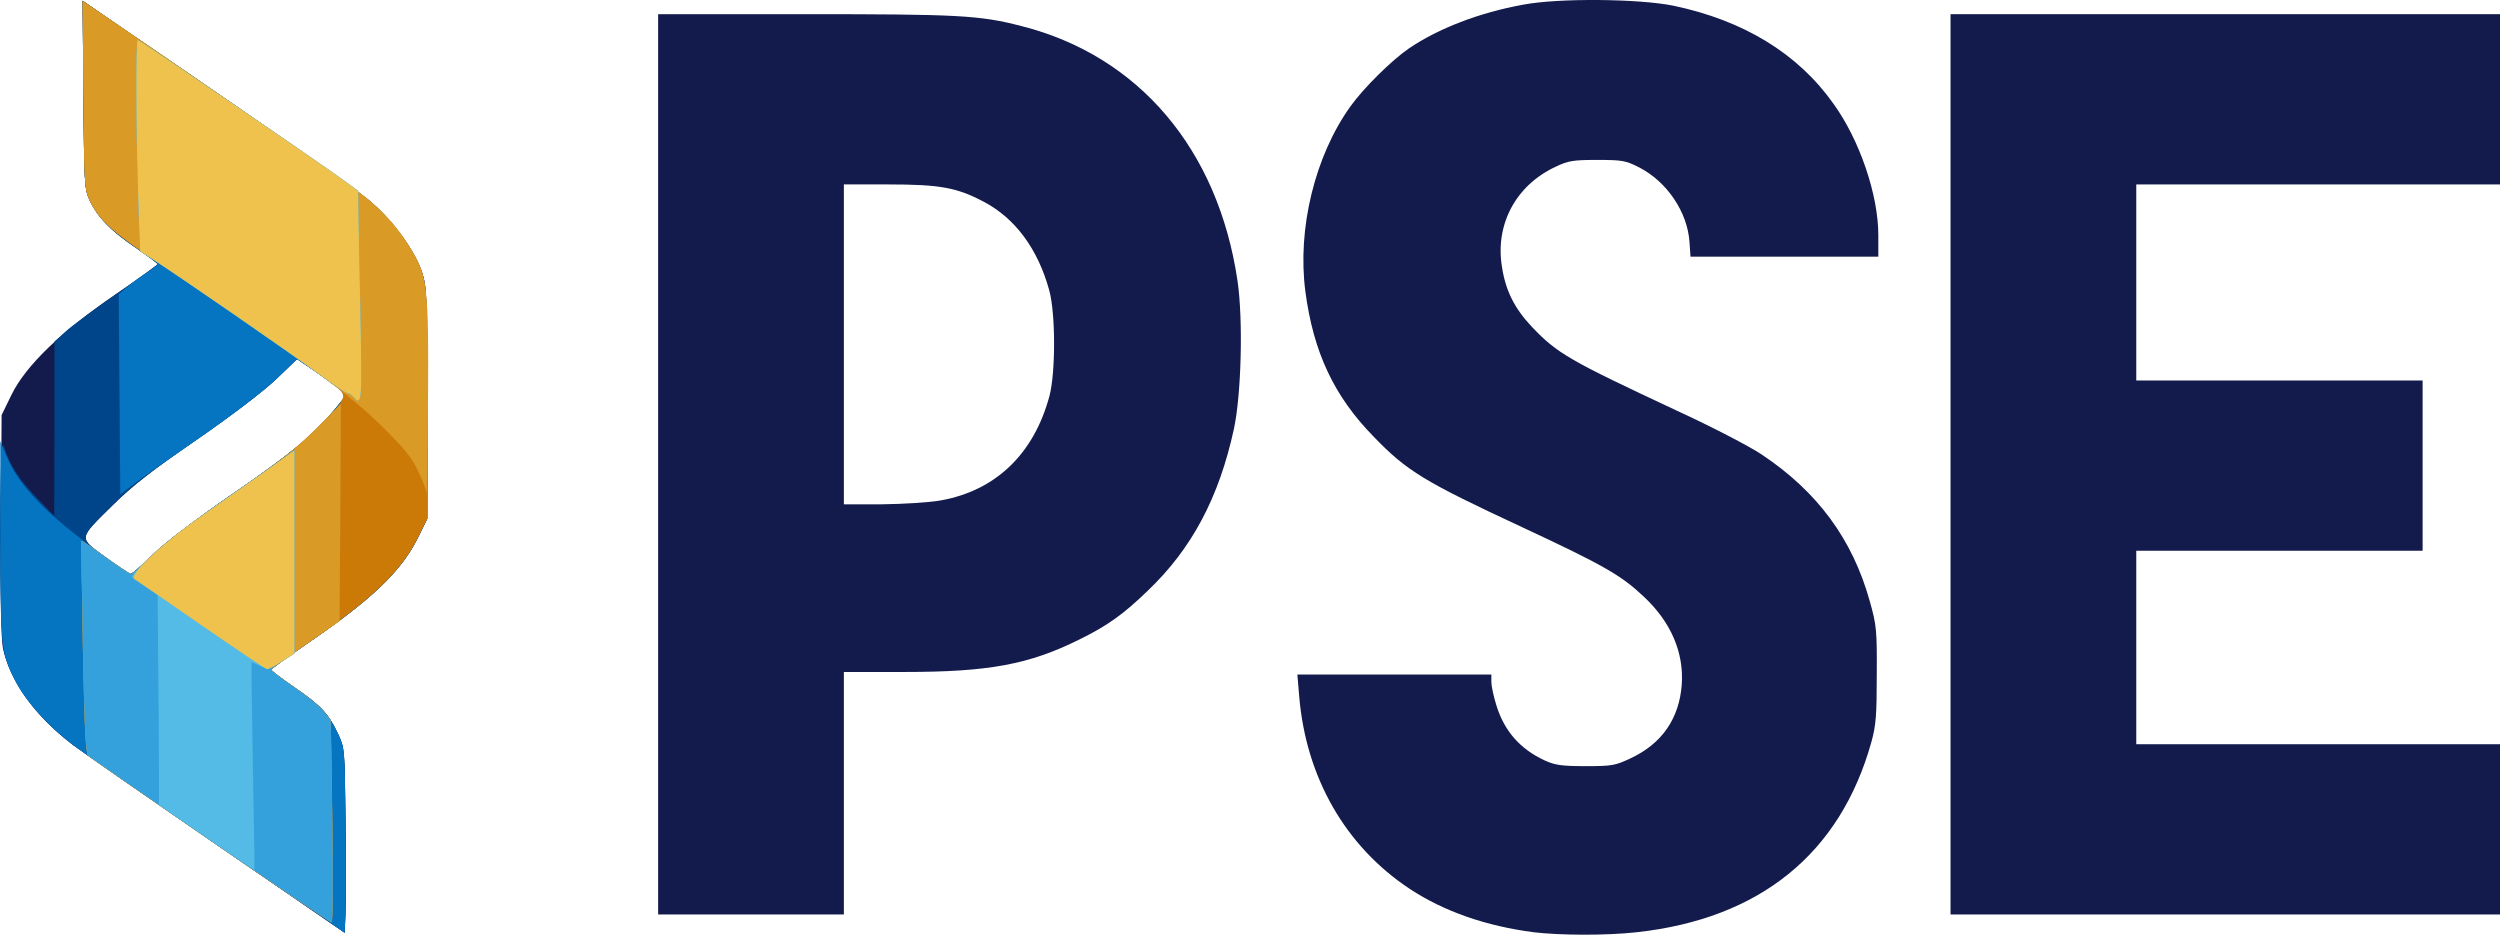
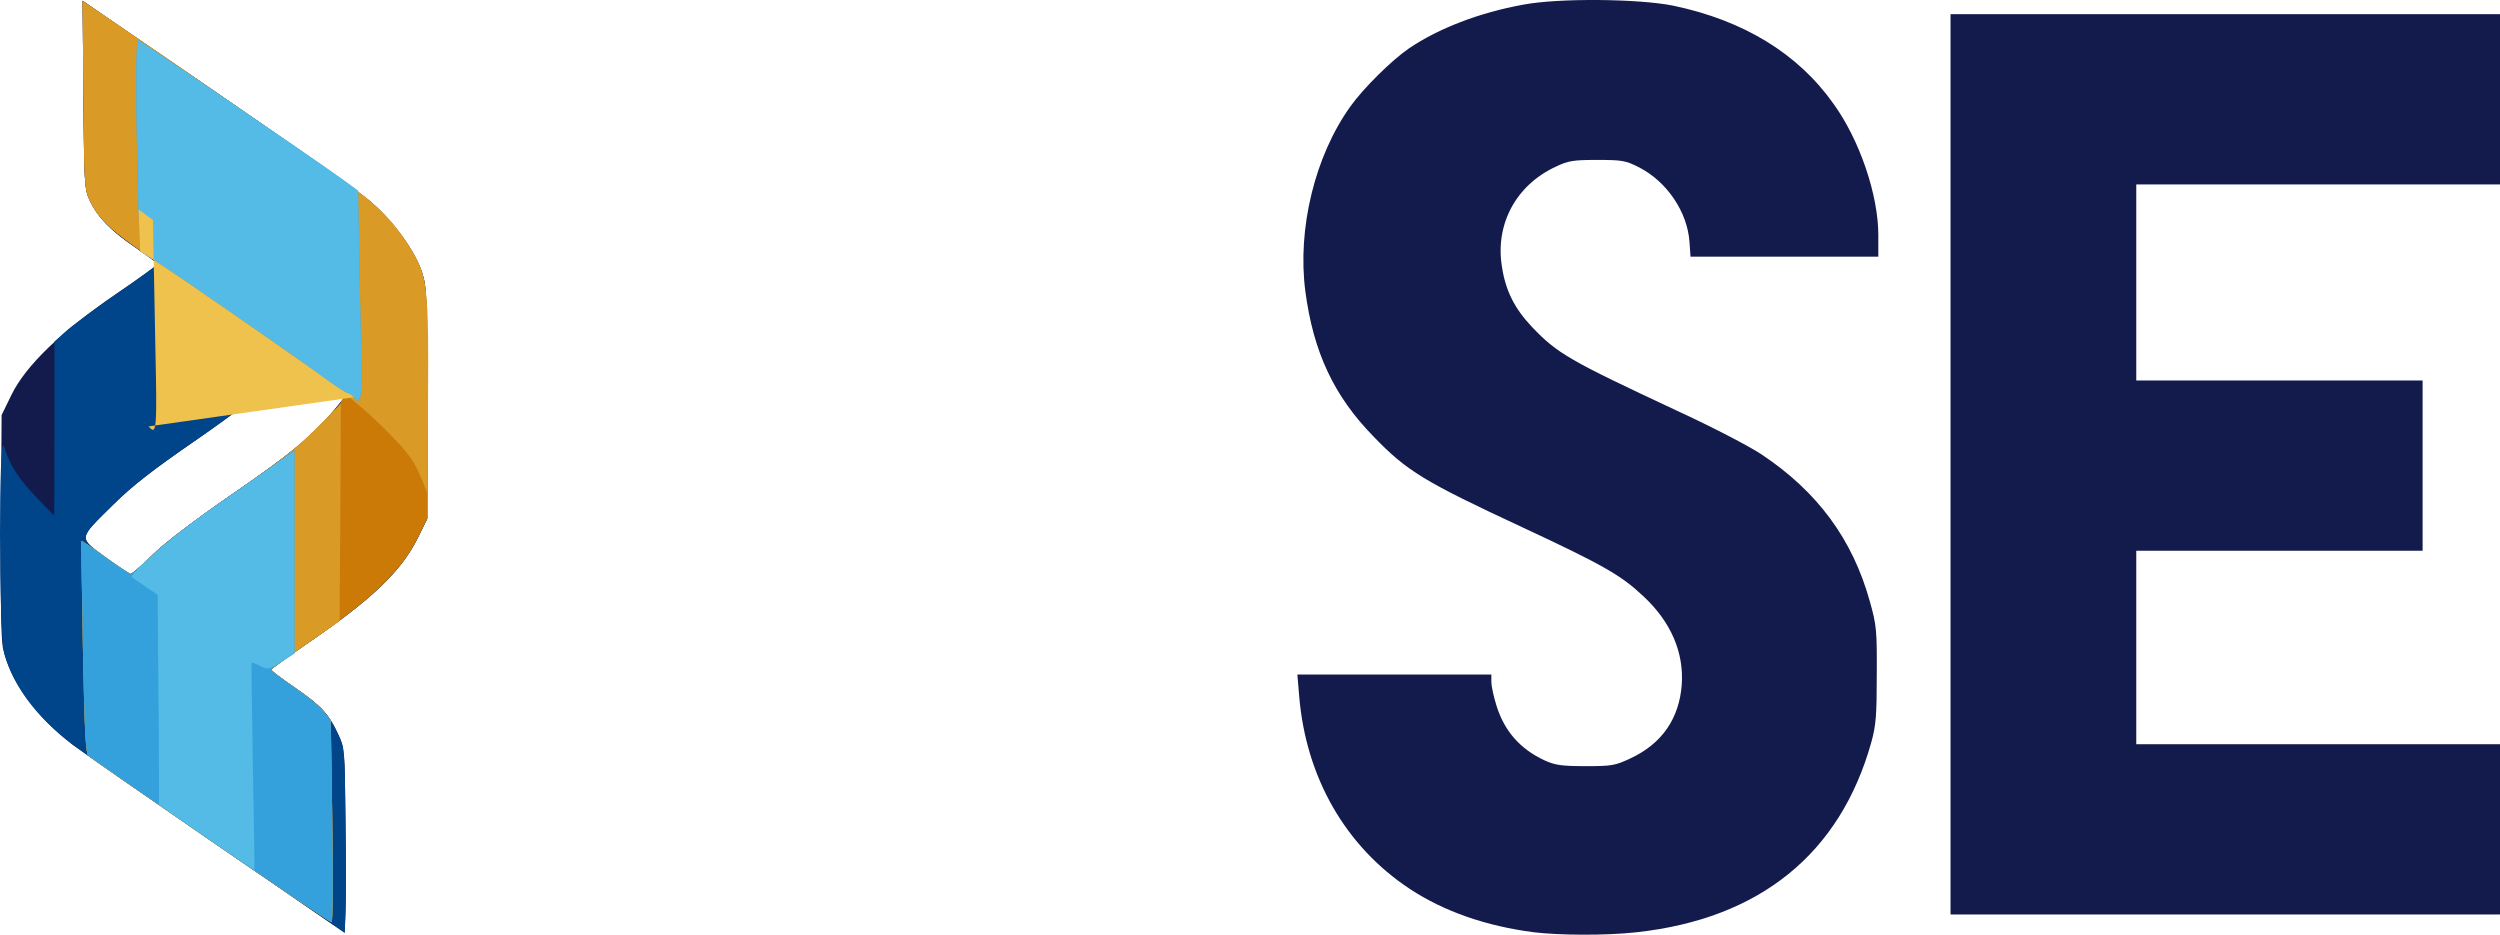
<svg xmlns="http://www.w3.org/2000/svg" xmlns:ns1="http://www.inkscape.org/namespaces/inkscape" xmlns:ns2="http://sodipodi.sourceforge.net/DTD/sodipodi-0.dtd" version="1.0" width="320" height="119.641" viewBox="0 0 3200 1196.407" preserveAspectRatio="xMidYMid meet" id="svg3031" ns1:version="0.48.5 r10040" ns2:docname="Philippine Stock Exchange (PSE).svg">
  <title id="title3881">Philippine Stock Exchange (PSE)</title>
  <defs id="defs3073" />
  <ns2:namedview pagecolor="#ffffff" bordercolor="#666666" borderopacity="1" objecttolerance="10" gridtolerance="10" guidetolerance="10" ns1:pageopacity="0" ns1:pageshadow="2" ns1:window-width="1366" ns1:window-height="705" id="namedview3071" showgrid="false" fit-margin-top="0" fit-margin-left="0" fit-margin-right="0" fit-margin-bottom="0" ns1:zoom="1.884375" ns1:cx="168.9979" ns1:cy="42.101161" ns1:window-x="-8" ns1:window-y="-8" ns1:window-maximized="1" ns1:current-layer="svg3031" />
  <g id="g3864">
    <path d="m 1963.422,1193.31 c -61.416,-7.925 -115.238,-26.746 -158.823,-55.473 -82.549,-54.482 -133.068,-142.974 -141.653,-246.985 l -2.311,-27.406 124.153,0 124.153,0 0,9.576 c 0,5.283 2.972,18.821 6.604,30.378 10.236,32.689 30.378,55.473 61.746,70.001 13.208,5.944 21.463,7.264 52.171,7.264 33.68,0 37.972,-0.66 58.114,-10.236 39.954,-18.821 61.746,-50.85 65.048,-93.775 2.972,-41.605 -13.868,-80.567 -48.869,-113.257 -28.727,-27.076 -51.18,-39.954 -155.191,-88.492 -124.814,-58.114 -147.597,-71.652 -190.192,-115.898 -50.85,-51.84 -77.266,-108.304 -87.502,-185.899 -10.566,-80.237 12.217,-173.682 57.784,-237.08 16.51,-23.114 52.501,-58.775 74.624,-73.964 37.972,-25.755 90.143,-45.897 146.606,-56.133 45.237,-8.585 147.597,-7.595 191.843,1.321 89.813,18.821 159.484,61.086 205.051,125.474 33.68,46.557 57.454,116.889 57.454,168.069 l 0,27.736 -120.191,0 -120.191,0 -1.321,-18.821 c -2.642,-38.633 -29.057,-77.266 -64.388,-95.426 -17.5,-8.915 -22.123,-9.576 -53.822,-9.576 -30.708,0 -36.982,0.991 -53.492,8.915 -50.19,23.444 -77.266,73.303 -68.35,127.785 4.623,30.708 16.18,53.492 38.303,76.935 32.689,34.34 47.878,42.925 185.569,107.313 44.576,20.472 93.445,45.897 108.634,56.133 71.322,47.548 116.228,108.304 138.351,187.881 8.585,30.378 9.245,36.982 8.915,93.775 0,51.84 -0.991,65.048 -6.934,86.511 -39.954,142.974 -142.974,226.183 -300.807,243.353 -38.963,4.293 -97.737,3.962 -131.087,0 z" id="path3034" ns1:connector-curvature="0" style="fill:#131b4d;stroke:none" />
    <path d="m 279.43,1082.695 c -88.822,-61.086 -172.692,-119.2 -185.9,-129.106 -48.208,-36.652 -80.898,-82.219 -89.813,-124.153 -2.311,-11.887 -3.302,-64.058 -2.642,-158.163 l 0.991,-140.002 12.878,-26.416 c 18.491,-37.312 63.067,-80.237 133.399,-128.446 29.387,-19.812 53.161,-37.312 53.492,-38.303 0,-0.991 -12.547,-10.236 -27.736,-20.802 -32.029,-21.463 -49.199,-39.293 -59.435,-61.086 -6.604,-14.529 -6.934,-20.802 -7.925,-135.05 L 105.748,0.978 136.456,22.11 c 206.041,140.663 318.638,219.249 339.11,237.08 29.057,25.425 57.124,64.058 65.379,91.794 5.283,16.84 5.944,34.34 5.944,166.088 l 0,146.936 -12.217,24.765 c -21.793,43.255 -58.775,78.586 -143.965,136.701 -23.774,16.51 -43.255,30.708 -43.586,31.699 0,1.321 13.208,11.227 29.387,22.453 33.68,22.783 44.246,34.01 56.133,59.765 8.585,18.161 8.585,19.151 9.576,110.615 0.66,50.85 0.66,104.011 0,118.21 l -0.991,25.755 -161.795,-111.275 z m -84.2,-372.459 c 15.189,-15.189 53.492,-44.246 100.379,-76.605 78.916,-54.482 104.011,-75.284 131.748,-108.304 l 16.18,-19.812 -9.245,-7.595 c -5.283,-4.293 -19.482,-14.529 -31.699,-23.114 l -22.453,-15.189 -27.076,26.085 c -16.84,15.849 -56.793,46.227 -101.7,77.266 -56.133,38.633 -81.888,58.775 -105.993,82.549 -45.897,45.237 -45.237,41.935 -10.566,67.69 15.849,11.557 30.378,21.463 32.359,21.463 1.651,0 14.198,-10.896 28.067,-24.434 z" id="path3036" ns1:connector-curvature="0" style="fill:#131b4d;stroke:none" />
-     <path d="m 842.412,594.337 0,-576.189 187.55,0 c 196.796,0 223.872,1.321 277.363,15.189 150.238,37.972 251.938,157.833 276.703,326.232 7.264,49.199 4.953,144.955 -4.623,189.532 -19.151,87.832 -53.822,153.21 -110.285,207.032 -31.369,30.378 -51.84,44.906 -87.501,62.407 -64.388,32.029 -115.898,41.605 -224.532,41.605 l -76.935,0 0,155.191 0,155.191 -118.87,0 -118.87,0 0,-576.189 z m 361.563,46.227 c 70.662,-12.547 119.53,-59.765 139.342,-133.729 7.925,-30.048 7.925,-105.662 -0.33,-135.38 -14.528,-52.831 -43.586,-92.124 -83.869,-113.257 -34.34,-18.161 -56.133,-22.123 -121.842,-22.123 l -57.124,0 0,204.721 0,204.72 48.869,0 c 26.746,-0.33 60.426,-2.311 74.954,-4.953 z" id="path3038" ns1:connector-curvature="0" style="fill:#131b4d;stroke:none" />
    <path d="m 2496.686,594.337 0,-576.189 351.657,0 351.657,0 0,108.964 0,108.964 -232.787,0 -232.787,0 0,125.474 0,125.474 183.258,0 183.258,0 0,108.964 0,108.964 -183.258,0 -183.258,0 0,123.823 0,123.823 232.787,0 232.787,0 0,108.964 0,108.964 -351.657,0 -351.657,0 0,-576.189 z" id="path3040" ns1:connector-curvature="0" style="fill:#131b4d;stroke:none" />
    <path d="m 279.43,1082.695 c -88.822,-61.086 -172.692,-119.2 -185.9,-129.106 -46.888,-35.661 -77.266,-76.275 -88.162,-118.21 -6.934,-26.746 -7.264,-285.948 -0.33,-264.156 7.594,24.434 18.821,41.605 41.605,65.379 l 22.783,23.774 0.33,-111.606 0,-111.606 13.538,-12.217 c 7.264,-6.934 36.982,-28.727 65.709,-48.539 29.057,-20.142 52.501,-37.312 52.831,-38.303 0,-0.991 -12.547,-10.236 -27.736,-20.802 -32.029,-21.463 -49.199,-39.293 -59.435,-61.086 -6.604,-14.529 -6.934,-20.802 -7.925,-135.05 L 105.748,0.978 136.456,22.11 c 206.041,140.663 318.638,219.249 339.11,237.08 29.057,25.425 57.124,64.058 65.379,91.794 5.283,16.84 5.944,34.34 5.944,166.088 l 0,146.936 -12.217,24.765 c -21.793,43.255 -58.775,78.586 -143.965,136.701 -23.774,16.51 -43.255,30.708 -43.586,31.699 0,1.321 13.208,11.227 29.387,22.453 33.68,22.783 44.246,34.01 56.133,59.765 8.585,18.161 8.585,19.151 9.576,110.615 0.66,50.85 0.66,104.011 0,118.21 l -0.991,25.755 -161.795,-111.275 z m -84.2,-372.459 c 15.189,-15.189 53.492,-44.246 100.379,-76.605 78.916,-54.482 104.011,-75.284 131.748,-108.304 l 16.18,-19.812 -9.245,-7.595 c -5.283,-4.293 -19.482,-14.529 -31.699,-23.114 l -22.453,-15.189 -27.076,26.085 c -16.84,15.849 -56.793,46.227 -101.7,77.266 -56.133,38.633 -81.888,58.775 -105.993,82.549 -45.897,45.237 -45.237,41.935 -10.566,67.69 15.849,11.557 30.378,21.463 32.359,21.463 1.651,0 14.198,-10.896 28.067,-24.434 z" id="path3043" ns1:connector-curvature="0" style="fill:#00458a;stroke:none" />
-     <path d="M 279.43,1082.695 C 190.608,1021.609 106.738,963.495 93.531,953.589 62.822,930.145 33.765,898.446 20.888,874.012 1.406,837.36 0.416,828.445 0.416,690.094 l 0,-125.474 7.925,19.151 c 15.519,37.642 51.18,74.624 119.861,124.153 20.142,14.859 37.972,26.746 39.293,26.746 1.651,0 13.868,-10.896 27.736,-24.434 15.189,-15.189 53.492,-44.246 100.379,-76.605 78.916,-54.482 104.011,-75.284 131.748,-108.304 l 16.18,-19.812 -9.245,-7.595 c -5.283,-4.293 -19.482,-14.529 -31.699,-23.114 l -22.453,-15.189 -27.076,26.085 c -15.849,14.859 -56.133,45.897 -95.096,72.973 -37.312,25.755 -75.945,52.831 -85.85,60.426 l -18.161,13.538 -0.991,-128.115 -0.991,-128.115 10.896,-9.245 c 5.944,-4.953 17.17,-13.208 24.765,-18.161 7.925,-4.953 14.198,-9.906 14.198,-10.896 0,-0.991 -12.547,-10.236 -27.736,-20.802 -32.029,-21.463 -49.199,-39.293 -59.435,-61.086 -6.604,-14.529 -6.934,-20.802 -7.925,-135.05 L 105.748,0.978 136.456,22.11 c 206.041,140.663 318.638,219.249 339.11,237.08 29.057,25.425 57.124,64.058 65.379,91.794 5.283,16.84 5.944,34.34 5.944,166.088 l 0,146.936 -12.217,24.765 c -21.793,43.255 -58.775,78.586 -143.965,136.701 -23.774,16.51 -43.255,30.708 -43.586,31.699 0,1.321 13.208,11.227 29.387,22.453 33.68,22.783 44.246,34.01 56.133,59.765 8.585,18.161 8.585,19.151 9.576,110.615 0.66,50.85 0.66,104.011 0,118.21 l -0.991,25.755 -161.795,-111.275 z" id="path3046" ns1:connector-curvature="0" style="fill:#0574c1;stroke:none" />
    <path d="m 269.524,1076.091 c -83.539,-57.454 -153.871,-106.323 -156.512,-108.634 -3.302,-3.302 -4.953,-32.359 -6.934,-139.012 -1.321,-74.294 -2.311,-135.38 -1.651,-136.04 0.33,-0.33 14.198,8.915 30.708,20.802 16.51,11.887 31.038,21.463 32.689,21.463 1.321,0 13.538,-10.896 27.406,-24.434 15.519,-15.189 52.831,-43.586 100.709,-76.605 58.114,-39.953 83.209,-59.435 107.643,-83.869 44.906,-44.576 44.246,-41.935 15.189,-63.067 -12.877,-9.576 -29.387,-21.463 -35.991,-26.746 -16.84,-12.877 -138.682,-96.417 -192.503,-132.078 -46.227,-30.378 -64.388,-47.548 -75.615,-71.652 -6.604,-14.529 -6.934,-20.802 -7.925,-135.05 L 105.748,0.978 136.456,22.11 c 206.041,140.663 318.638,219.249 339.11,237.08 29.057,25.425 57.124,64.058 65.379,91.794 5.283,16.84 5.944,34.34 5.944,166.088 l 0,146.936 -12.217,24.765 c -21.793,43.255 -58.775,78.586 -143.965,136.701 -23.774,16.51 -43.255,30.708 -43.586,31.699 0,1.321 13.208,11.227 29.718,22.453 16.18,11.227 33.35,25.425 37.972,31.699 l 8.585,10.896 1.981,129.106 c 1.321,76.605 0.66,129.106 -0.991,129.106 -1.651,0 -71.322,-46.888 -154.861,-104.341 z" id="path3049" ns1:connector-curvature="0" style="fill:#cb7a08;stroke:none" />
    <path d="m 269.524,1076.091 c -83.539,-57.454 -153.871,-106.323 -156.512,-108.634 -3.302,-3.302 -4.953,-32.359 -6.934,-139.012 -1.321,-74.294 -2.311,-135.38 -1.651,-136.04 0.33,-0.33 14.198,8.915 30.708,20.802 16.51,11.887 31.038,21.463 32.689,21.463 1.321,0 13.538,-10.896 27.406,-24.434 15.519,-15.189 52.831,-43.586 100.709,-76.605 58.775,-40.284 83.209,-59.435 108.304,-84.2 l 32.029,-32.359 -0.66,139.012 -0.991,139.012 -43.586,30.048 c -24.104,16.51 -43.586,31.038 -43.916,32.029 0,1.321 13.208,11.227 29.718,22.453 16.18,11.227 33.35,25.425 37.972,31.699 l 8.585,10.896 1.981,129.106 c 1.321,76.605 0.66,129.106 -0.991,129.106 -1.651,0 -71.322,-46.888 -154.861,-104.341 z" id="path3052" ns1:connector-curvature="0" style="fill:#da9a26;stroke:none" />
    <path d="m 545.897,630.659 c -0.33,-3.632 -5.283,-16.18 -10.896,-28.067 -7.595,-16.51 -17.831,-29.057 -45.237,-56.133 -41.274,-40.944 -107.974,-90.143 -271.75,-199.768 -73.963,-49.529 -91.464,-64.718 -103.351,-90.473 -6.604,-14.529 -6.934,-20.802 -7.925,-135.05 l -0.991,-119.861 20.802,13.868 c 128.115,86.841 322.93,222.221 340.761,236.749 26.416,21.793 41.935,39.293 58.775,67.029 21.133,34.67 22.784,49.529 21.793,192.834 -0.66,69.011 -1.321,122.502 -1.981,118.87 z" id="path3054" ns1:connector-curvature="0" style="fill:#da9a26;stroke:none" />
    <path d="m 269.524,1076.091 c -83.539,-57.454 -153.871,-106.323 -156.512,-108.634 -3.302,-3.302 -4.953,-32.359 -6.934,-139.012 -1.321,-74.294 -2.311,-135.38 -1.651,-136.04 0.33,-0.33 14.198,8.915 30.708,20.802 16.51,11.887 31.038,21.463 32.689,21.463 1.321,0 13.538,-10.896 27.406,-24.434 14.859,-14.528 51.51,-42.595 90.803,-70.001 36.321,-24.765 71.652,-49.529 78.586,-55.142 l 12.217,-9.576 0,130.427 0,130.427 -14.859,9.576 c -8.255,4.953 -14.859,10.236 -14.859,11.227 0,1.321 13.208,11.227 29.718,22.453 16.18,11.227 33.35,25.425 37.972,31.699 l 8.585,10.896 1.981,129.106 c 1.321,76.605 0.66,129.106 -0.991,129.106 -1.651,0 -71.322,-46.888 -154.861,-104.341 z" id="path3057" ns1:connector-curvature="0" style="fill:#35a1dc;stroke:none" />
    <path d="m 452.782,508.487 c -2.311,-2.642 -5.944,-4.953 -7.925,-5.283 -1.981,0 -18.491,-10.896 -36.652,-24.434 -35.331,-26.085 -183.918,-128.776 -211.655,-146.276 l -17.17,-10.896 -1.981,-53.492 c -3.302,-92.454 -3.962,-216.938 -0.991,-216.938 2.311,0 221.891,149.578 263.495,179.626 l 18.491,13.538 0.33,28.067 c 0.33,15.519 1.651,75.945 2.642,134.719 2.311,105.993 1.651,113.587 -8.585,101.37 z" id="path3059" ns1:connector-curvature="0" style="fill:#35a1dc;stroke:none" />
    <path d="m 264.241,1072.129 -60.756,-41.935 0,-43.586 c 0,-24.104 -0.33,-84.86 -0.991,-134.719 l -0.66,-90.473 -15.519,-10.566 c -8.915,-5.944 -16.51,-11.227 -17.17,-11.887 -4.623,-3.632 50.85,-52.171 92.124,-80.898 26.416,-18.491 63.067,-44.246 81.888,-57.454 l 33.68,-24.104 0,129.766 0,130.097 -16.51,10.566 c -16.18,10.236 -16.84,10.566 -27.076,5.613 -5.944,-2.972 -10.896,-4.953 -11.227,-4.623 -0.33,0.33 0.33,60.095 1.651,132.738 1.321,72.643 2.311,132.408 1.981,132.738 -0.33,0.66 -27.736,-18.161 -61.416,-41.274 z" id="path3062" ns1:connector-curvature="0" style="fill:#53bbe5;stroke:none" />
    <path d="m 452.782,508.487 c -2.311,-2.642 -5.944,-4.953 -7.925,-5.283 -1.981,0 -18.491,-10.896 -36.652,-24.434 -35.331,-26.085 -183.918,-128.776 -211.655,-146.276 l -17.17,-10.896 -1.981,-53.492 c -3.302,-92.454 -3.962,-216.938 -0.991,-216.938 2.311,0 221.891,149.578 263.495,179.626 l 18.491,13.538 0.33,28.067 c 0.33,15.519 1.651,75.945 2.642,134.719 2.311,105.993 1.651,113.587 -8.585,101.37 z" id="path3064" ns1:connector-curvature="0" style="fill:#53bbe5;stroke:none" />
-     <path d="m 257.967,800.379 c -44.576,-31.038 -83.209,-57.454 -85.85,-59.105 -8.255,-4.953 35.661,-46.227 89.153,-83.209 26.416,-18.491 63.067,-44.246 81.888,-57.454 l 33.68,-24.104 0,129.766 0,130.097 -15.849,10.236 c -8.915,5.613 -17.5,10.236 -19.151,9.906 -1.651,0 -39.293,-25.425 -83.869,-56.133 z" id="path3067" ns1:connector-curvature="0" style="fill:#eec24d;stroke:none" />
-     <path d="m 452.782,508.487 c -2.311,-2.642 -5.944,-4.953 -7.925,-5.283 -1.981,0 -18.491,-10.896 -36.652,-24.434 -35.331,-26.085 -183.918,-128.776 -211.655,-146.276 l -17.17,-10.896 -1.981,-53.492 c -3.302,-92.454 -3.962,-216.938 -0.991,-216.938 2.311,0 221.891,149.578 263.495,179.626 l 18.491,13.538 0.33,28.067 c 0.33,15.519 1.651,75.945 2.642,134.719 2.311,105.993 1.651,113.587 -8.585,101.37 z" id="path3069" ns1:connector-curvature="0" style="fill:#eec24d;stroke:none" />
+     <path d="m 452.782,508.487 c -2.311,-2.642 -5.944,-4.953 -7.925,-5.283 -1.981,0 -18.491,-10.896 -36.652,-24.434 -35.331,-26.085 -183.918,-128.776 -211.655,-146.276 l -17.17,-10.896 -1.981,-53.492 l 18.491,13.538 0.33,28.067 c 0.33,15.519 1.651,75.945 2.642,134.719 2.311,105.993 1.651,113.587 -8.585,101.37 z" id="path3069" ns1:connector-curvature="0" style="fill:#eec24d;stroke:none" />
  </g>
</svg>